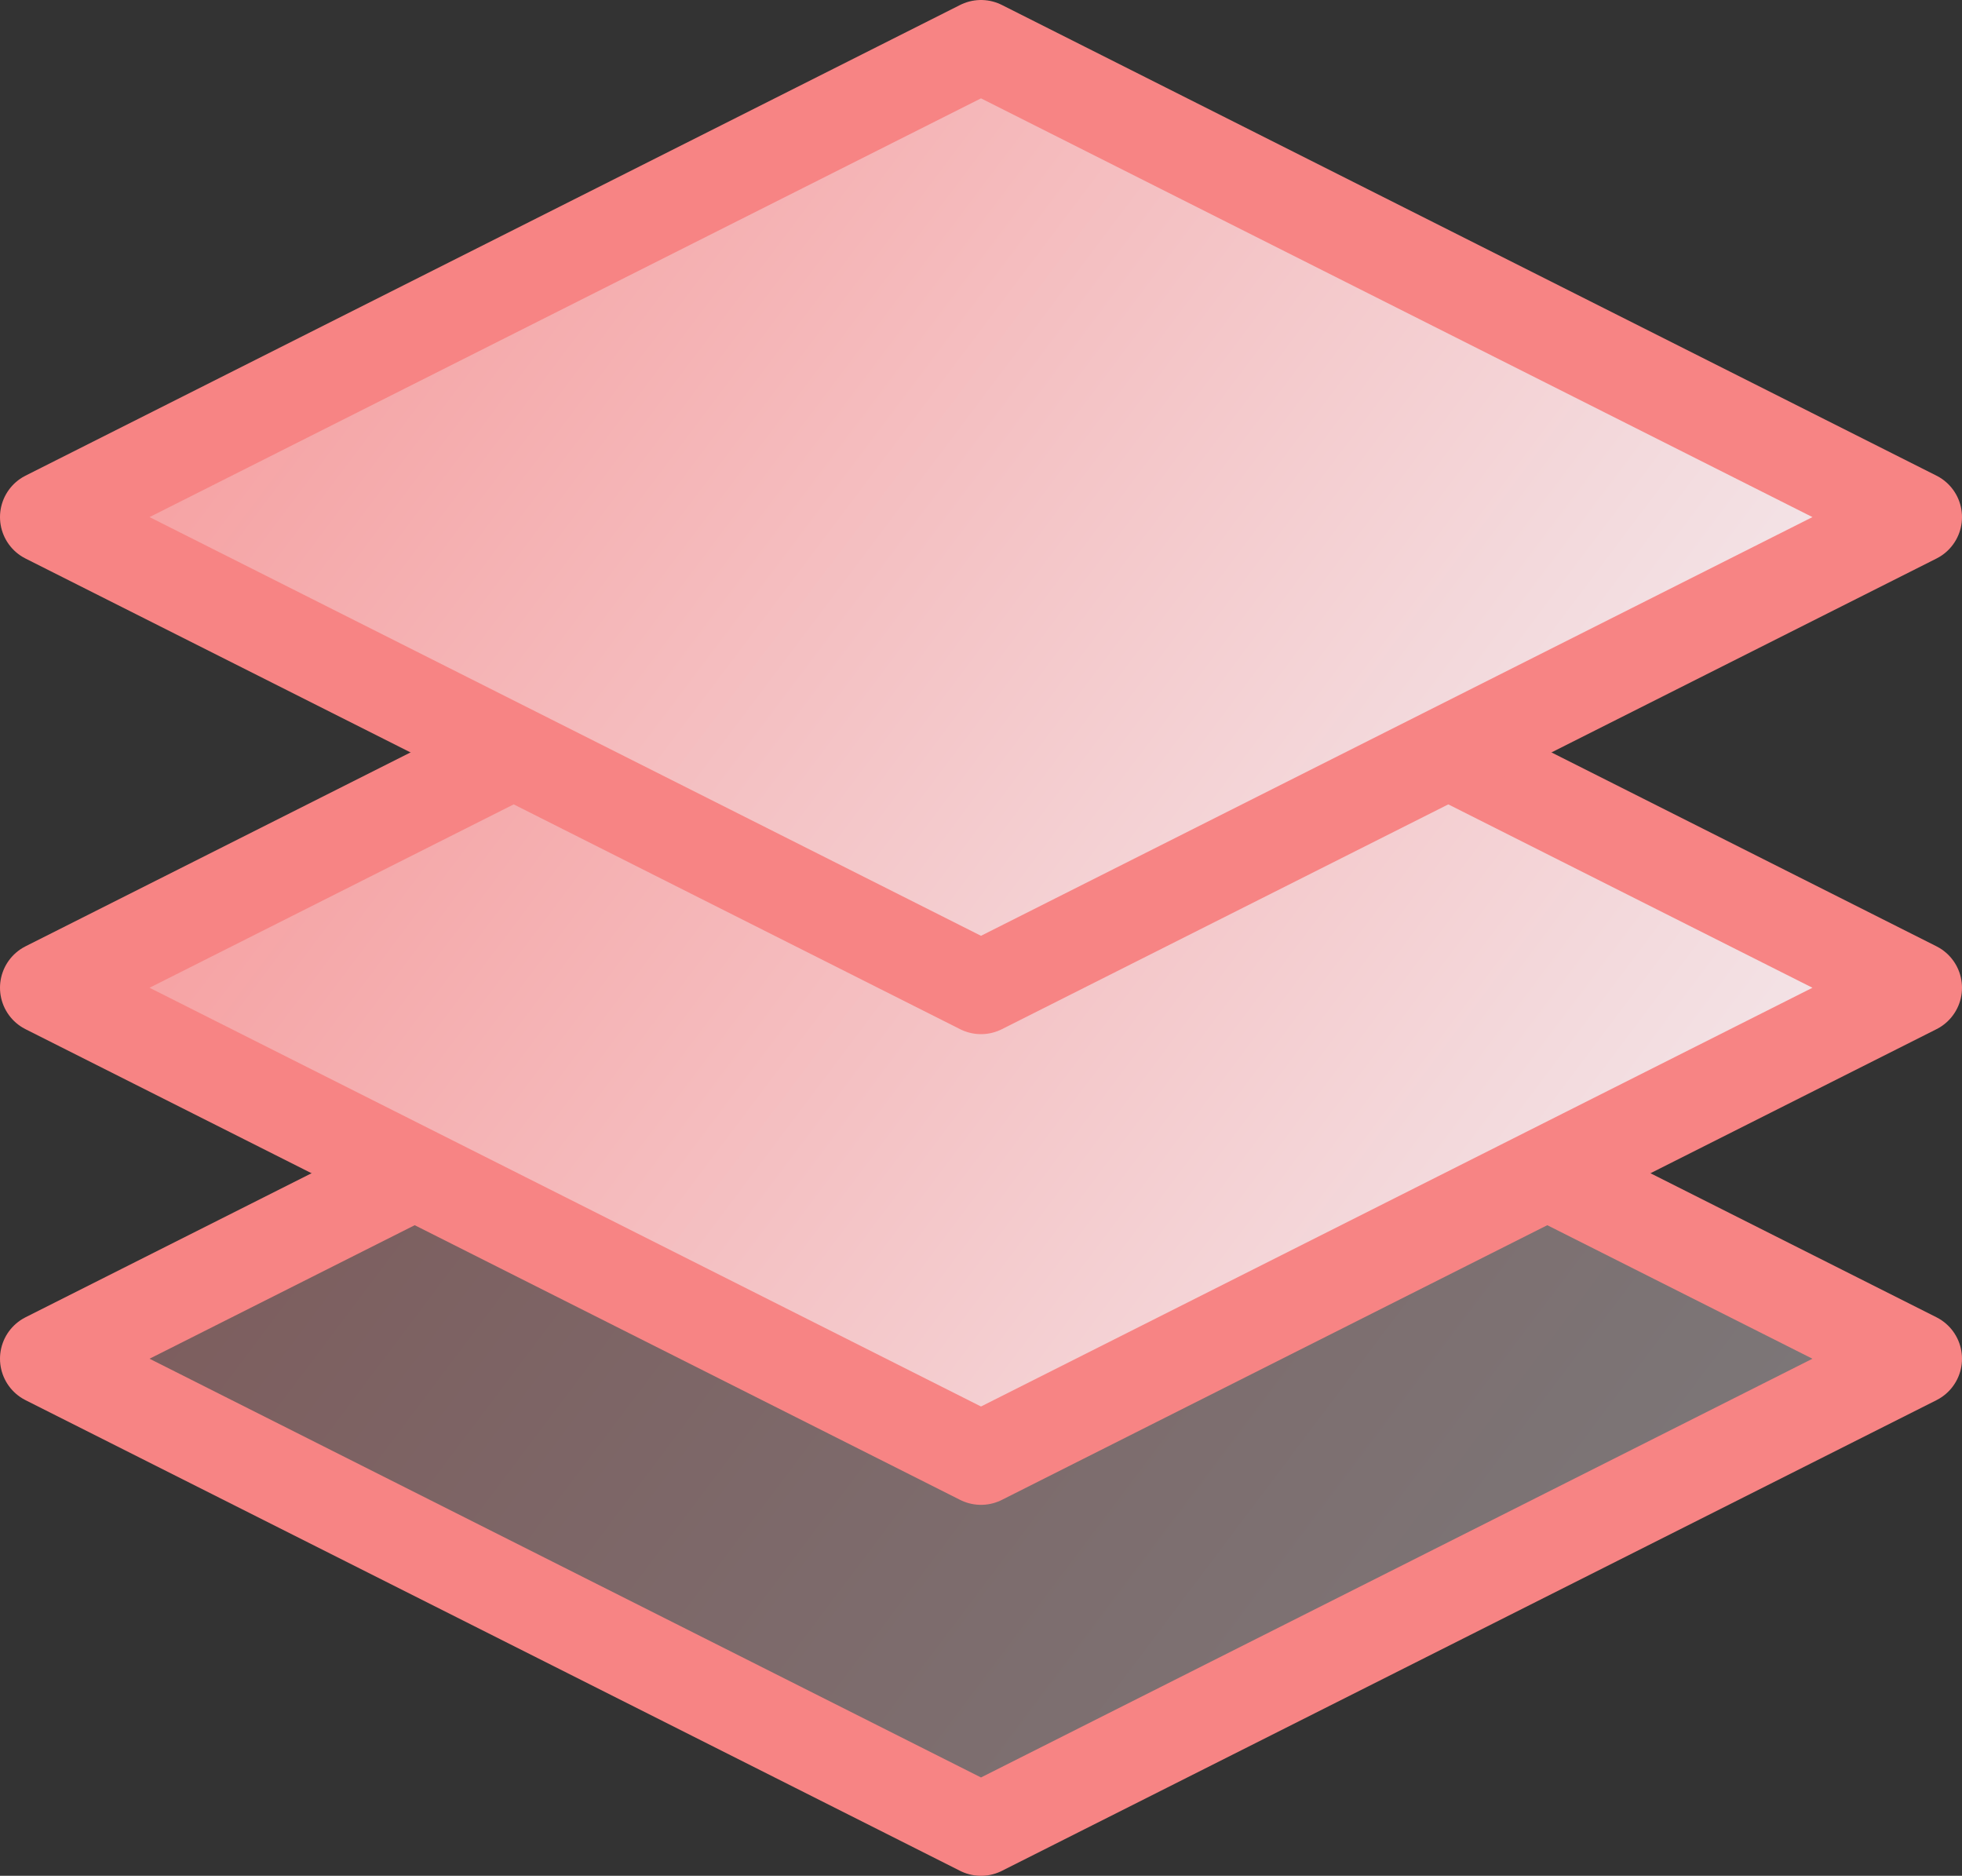
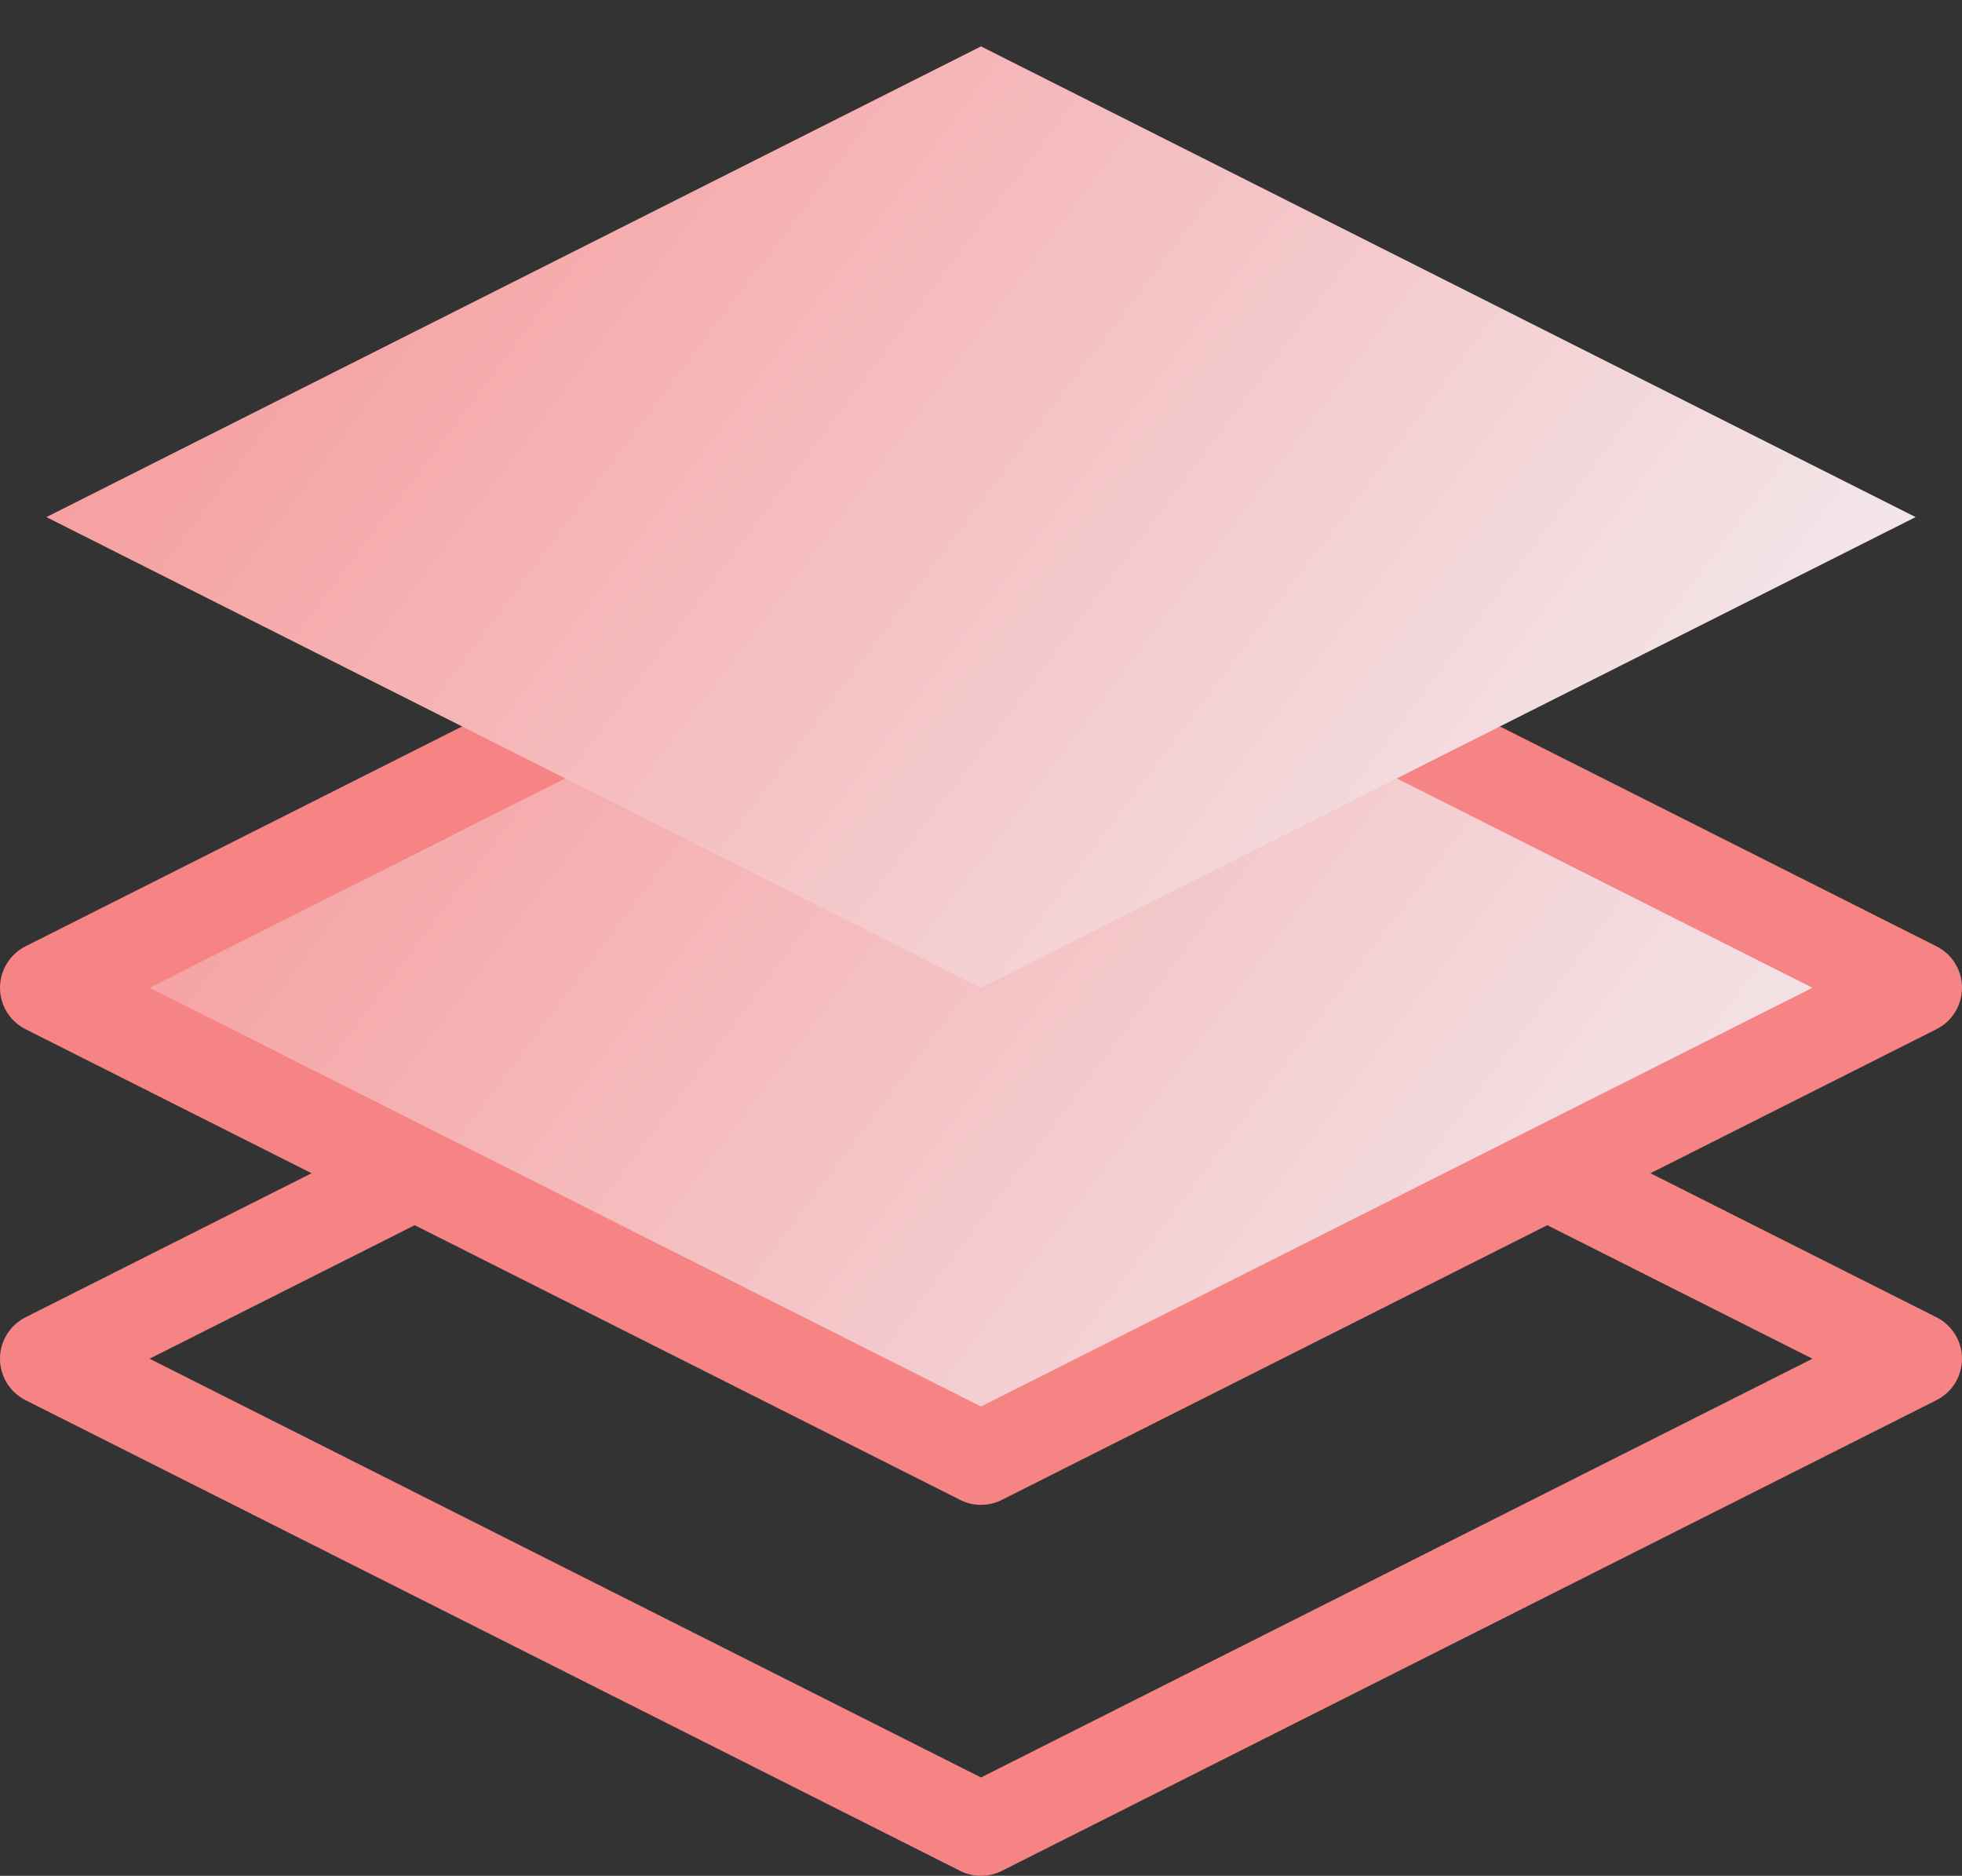
<svg xmlns="http://www.w3.org/2000/svg" xmlns:xlink="http://www.w3.org/1999/xlink" viewBox="0 0 57.854 55.303">
  <rect x="0" y="0" width="57.854" height="55.303" fill="#333333" stroke="none" />
  <defs>
    <style>.cls-1{opacity:0.38;fill:url(#新規グラデーションスウォッチ_1);}.cls-2{fill:none;stroke:#f78484;stroke-linecap:round;stroke-linejoin:round;stroke-width:2.736px;}.cls-3{fill:url(#新規グラデーションスウォッチ_1-2);}.cls-4{fill:url(#新規グラデーションスウォッチ_1-3);}</style>
    <linearGradient id="新規グラデーションスウォッチ_1" x1="-2.546" y1="16.381" x2="56.081" y2="60.486" gradientUnits="userSpaceOnUse">
      <stop offset="0" stop-color="#f78484" />
      <stop offset="1" stop-color="#f2f9fd" />
    </linearGradient>
    <linearGradient id="新規グラデーションスウォッチ_1-2" x1="-2.546" y1="5.444" x2="56.081" y2="49.549" xlink:href="#新規グラデーションスウォッチ_1" />
    <linearGradient id="新規グラデーションスウォッチ_1-3" x1="-2.546" y1="-8.432" x2="56.081" y2="35.673" xlink:href="#新規グラデーションスウォッチ_1" />
  </defs>
  <title>icon03</title>
  <g id="レイヤー_2" data-name="レイヤー 2">
    <g id="design">
-       <polygon class="cls-1" points="28.927 53.935 1.368 40.058 28.927 26.182 56.486 40.058 28.927 53.935" />
      <polygon class="cls-2" points="28.927 53.935 1.368 40.058 28.927 26.182 56.486 40.058 28.927 53.935" />
      <polygon class="cls-3" points="28.927 42.998 1.368 29.121 28.927 15.245 56.486 29.121 28.927 42.998" />
      <polygon class="cls-2" points="28.927 42.998 1.368 29.121 28.927 15.245 56.486 29.121 28.927 42.998" />
      <polygon class="cls-4" points="28.927 29.121 1.368 15.245 28.927 1.368 56.486 15.245 28.927 29.121" />
-       <polygon class="cls-2" points="28.927 29.121 1.368 15.245 28.927 1.368 56.486 15.245 28.927 29.121" />
    </g>
  </g>
</svg>